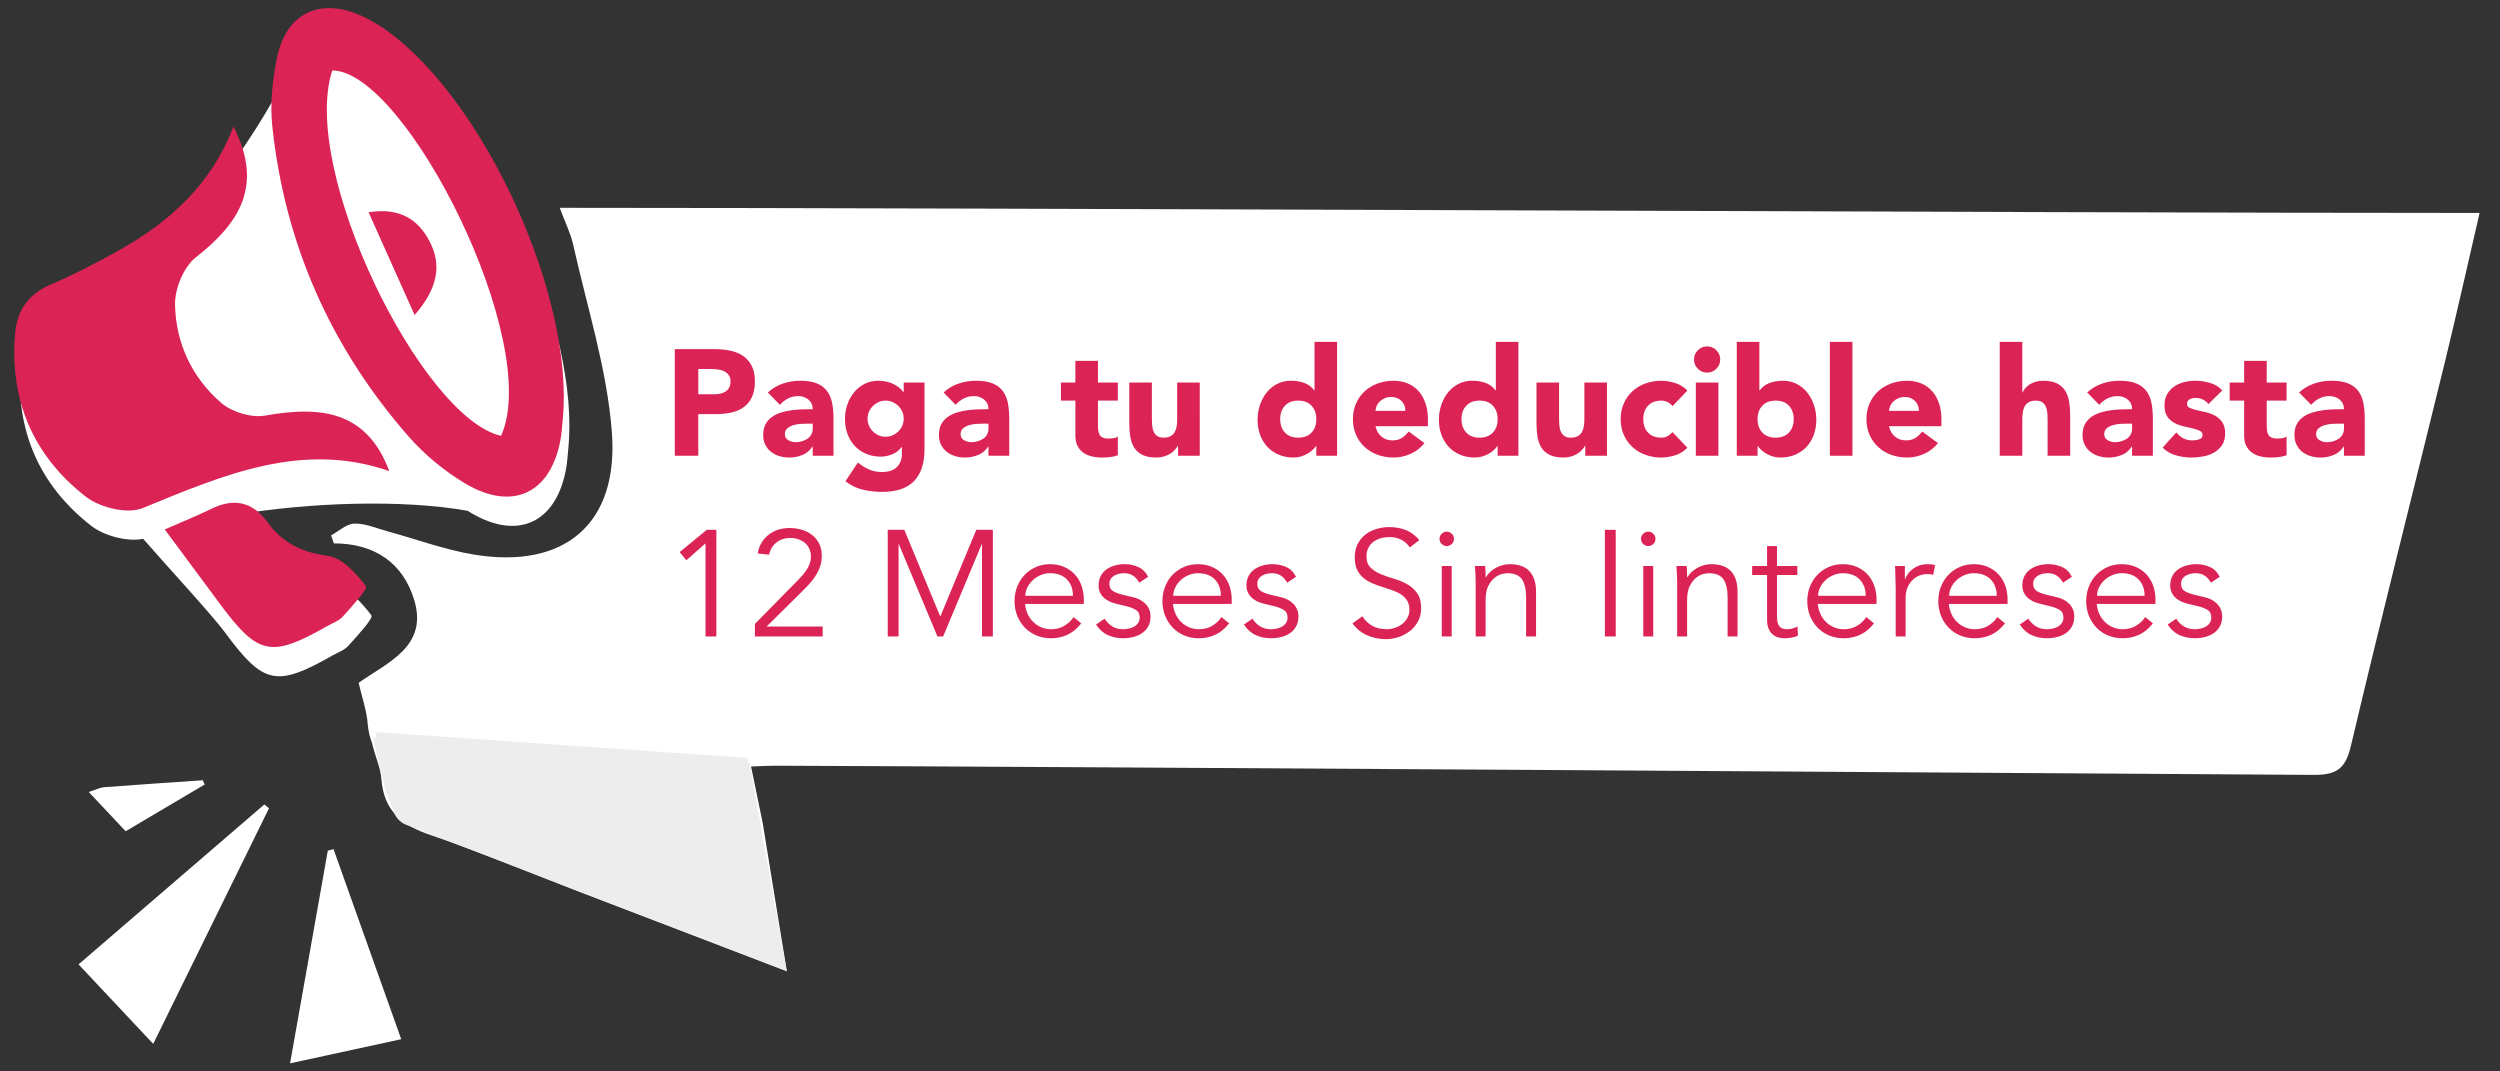
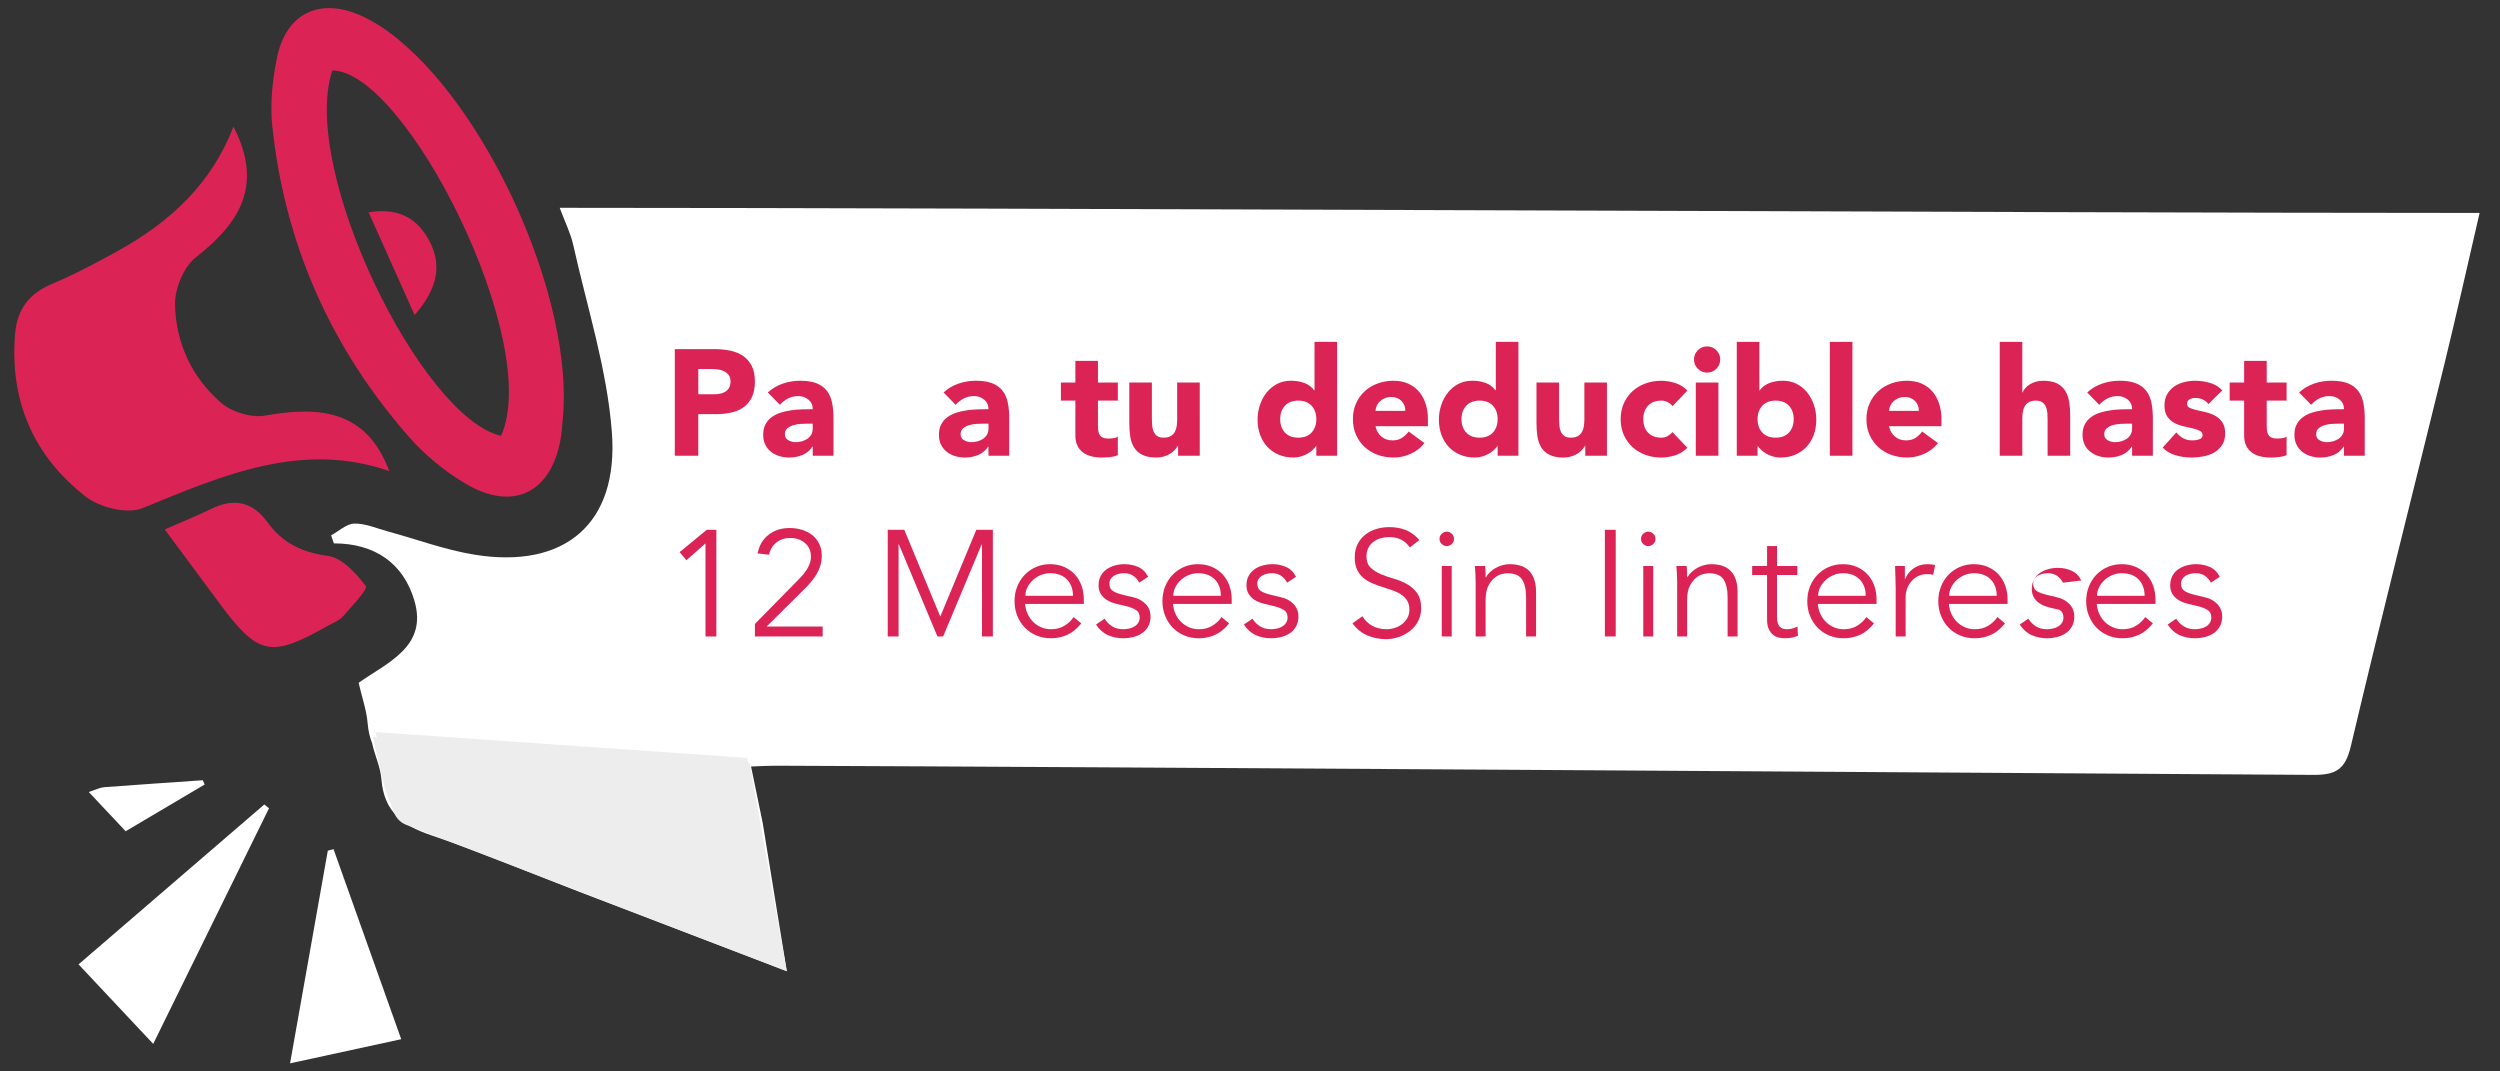
<svg xmlns="http://www.w3.org/2000/svg" version="1.1" id="Capa_1" x="0px" y="0px" width="401.491px" height="172.068px" viewBox="0 0 401.491 172.068" style="enable-background:new 0 0 401.491 172.068;" xml:space="preserve">
  <rect x="0" y="0" width="401.491" height="172.068" fill="#333333" stroke="none" />
  <style type="text/css">
	.st0{fill:#FFFFFF;}
	.st1{fill:#EDEDED;}
	.st2{fill:#DB2455;}
	.st3{fill:#FFFFFF;stroke:#DB2455;stroke-miterlimit:10;}
	.st4{fill:none;stroke:#FFFFFF;stroke-width:2;stroke-linecap:round;stroke-linejoin:round;stroke-miterlimit:10;}
</style>
  <path class="st0" d="M89.886,33.374c0.856,2.304,1.758,4.084,2.177,5.972c2.223,10.005,5.44,19.954,6.203,30.081  C99.378,84.201,90.597,91.441,76.14,89.068c-4.725-0.775-9.295-2.486-13.942-3.751  c-1.758-0.478-3.539-1.275-5.293-1.231c-1.258,0.032-2.488,1.217-3.731,1.888c0.149,0.43,0.297,0.86,0.446,1.29  c6.588-0.006,11.165,3.211,12.923,9.173c2.187,7.414-4.29,9.923-8.949,13.219  c0.535,2.323,1.272,4.395,1.448,6.513c0.099,1.201,0.344,2.242,0.714,3.158l-0.005-0  c0.535,2.323,1.336,3.788,1.511,5.906c0.416,5.035,3.31,7.327,7.89,8.873  c8.031,2.711,15.856,6.033,23.776,9.074c10.947,4.203,21.904,8.383,33.429,12.792  c-1.351-8.315-2.584-15.9-3.868-23.799l-1.872-9.076l-0.002-0c1.767-0.064,2.853-0.132,3.93-0.128  c52.769,0.195,194.2,1.147,246.968,1.475c3.67,0.023,5.152-0.923,6.024-4.616  c4.859-20.575,10.06-41.069,15.083-61.606c1.881-7.691,3.596-15.422,5.593-24.023  C324.662,34.187,163.204,33.386,89.886,33.374z" />
  <path class="st1" d="M60.325,117.571l59.674,4.143l5.899,33.459l-60.26-23.497c-1.047-0.408-1.833-1.323-2.102-2.446  l-1.309-3.426L60.325,117.571L60.325,117.571z" />
  <path class="st0" d="M24.604,167.642c-4.44-4.727-8.49-9.04-11.989-12.766c10.007-8.615,19.919-17.147,29.83-25.68  c0.253,0.202,0.505,0.404,0.758,0.606C37.099,142.222,30.994,154.642,24.604,167.642" />
  <path class="st0" d="M46.584,170.768c2.128-11.992,4.094-23.071,6.06-34.15c0.307-0.082,0.614-0.165,0.92-0.247  c3.545,9.953,7.089,19.905,10.869,30.52C58.614,168.155,53.075,169.358,46.584,170.768" />
  <path class="st0" d="M32.869,125.987c-4.109,2.431-8.218,4.862-12.689,7.507c-1.965-2.09-3.823-4.066-5.928-6.306  c1.209-0.387,1.822-0.718,2.456-0.766c5.284-0.402,10.573-0.751,15.86-1.117  C32.669,125.533,32.769,125.76,32.869,125.987z" />
  <path class="st1" d="M59.865,118.371l60.512,4.143l5.982,33.459l-61.106-23.497c-1.062-0.408-1.859-1.323-2.131-2.446  l-1.327-3.426L59.865,118.371L59.865,118.371z" />
-   <path class="st0" d="M91.258,72.162c1.981-19.349-12.296-51.012-28.14-62.475c-1.204-0.871-2.501-1.651-3.841-2.291  c-5.533-2.639-10.246-1.476-12.631,2.955c-0-0.001-0.001-0.002-0.001-0.002  c-0.002,0.004-0.004,0.009-0.005,0.013c-0.285,0.531-0.527,1.12-0.743,1.743  c-4.55,9.892-18.227,28.521-25.948,32.818c-3.487,1.941-7.033,3.825-10.707,5.369  c-3.643,1.531-5.576,4.063-5.911,7.899c-0.944,10.795,2.925,19.731,11.348,26.277  c2.022,1.572,5.792,2.597,8.309,2.06c4.578,5.24,11.078,12.244,13.107,14.994  c6.229,8.439,8.265,8.883,17.327,3.735c0.867-0.493,1.905-0.848,2.538-1.558c1.418-1.586,4.033-4.411,3.687-4.869  c-1.547-2.055-3.814-4.553-6.093-4.857c-4.163-0.556-7.292-2.088-9.655-5.348c-1.19-1.641-3.561-4.079-6.106-5.951  c11.958-1.997,26.809-2.508,37.311-0.64c0.184,0.114,0.367,0.232,0.552,0.342  c7.647,4.524,13.773,1.459,15.281-7.239C91.109,74.157,91.155,73.154,91.258,72.162z" />
  <path class="st2" d="M90.365,67.463c-0.103,0.992-0.149,1.995-0.319,2.975c-1.508,8.698-7.635,11.763-15.281,7.239  c-3.376-1.997-6.566-4.635-9.15-7.586C53.106,55.809,45.722,39.141,43.726,20.241  c-0.378-3.575,0.028-7.349,0.741-10.897c1.48-7.364,7.073-9.91,13.917-6.646c1.341,0.64,2.637,1.42,3.841,2.291  C78.068,16.451,92.346,48.114,90.365,67.463z M80.464,69.993c6.766-14.895-15.239-58.588-27.099-58.683  C48.101,27.357,67.746,67.114,80.464,69.993z" />
  <path class="st2" d="M37.494,20.338c4.863,9.454,0.977,15.492-6.036,20.985c-1.956,1.532-3.391,5.008-3.348,7.562  c0.105,6.169,2.711,11.764,7.42,15.821c1.717,1.479,4.847,2.427,7.051,2.035c8.778-1.561,16.276-0.868,19.938,8.916  c-13.955-4.869-26.679,0.628-39.619,5.946c-2.442,1.003-6.867-0.086-9.115-1.834  C5.362,73.223,1.493,64.287,2.437,53.492c0.335-3.835,2.269-6.368,5.911-7.899  c3.673-1.544,7.219-3.428,10.707-5.369C27.261,35.658,33.939,29.588,37.494,20.338z" />
  <path class="st2" d="M26.455,85.025c2.943-1.292,5.24-2.208,7.453-3.293c3.682-1.805,6.647-1.185,9.098,2.195  c2.363,3.26,5.492,4.792,9.655,5.348c2.279,0.304,4.546,2.802,6.093,4.857c0.345,0.459-2.269,3.283-3.687,4.869  c-0.634,0.709-1.671,1.065-2.538,1.558c-9.061,5.148-11.098,4.704-17.327-3.735  C32.443,93.085,29.668,89.358,26.455,85.025z" />
  <path class="st2" d="M66.585,50.594c-2.646-5.907-4.914-10.972-7.391-16.504c5.02-0.808,7.917,1.177,9.72,4.526  C70.985,42.465,70.374,46.247,66.585,50.594z" />
  <g>
    <path class="st2" d="M108.369,56.066h6.361c0.887,0,1.725,0.081,2.515,0.242c0.79,0.162,1.479,0.439,2.068,0.834   c0.589,0.396,1.056,0.928,1.403,1.597c0.347,0.669,0.52,1.512,0.52,2.527c0,1-0.162,1.839-0.484,2.516   c-0.323,0.676-0.766,1.217-1.33,1.62c-0.565,0.403-1.233,0.689-2.008,0.859   c-0.774,0.169-1.612,0.253-2.515,0.253h-2.757v6.676h-3.773V56.066z M112.142,63.322h2.515   c0.339,0,0.665-0.032,0.98-0.096c0.315-0.064,0.596-0.173,0.847-0.327c0.25-0.153,0.451-0.363,0.605-0.628   c0.153-0.266,0.23-0.601,0.23-1.004c0-0.435-0.101-0.786-0.302-1.052c-0.202-0.266-0.459-0.472-0.774-0.617   c-0.315-0.145-0.665-0.238-1.052-0.279c-0.387-0.04-0.758-0.06-1.112-0.06h-1.935V63.322z" />
    <path class="st2" d="M130.522,71.714h-0.049c-0.403,0.629-0.94,1.081-1.608,1.355   c-0.669,0.274-1.375,0.411-2.116,0.411c-0.548,0-1.076-0.076-1.584-0.23c-0.508-0.153-0.956-0.383-1.343-0.69   c-0.387-0.306-0.693-0.685-0.919-1.137c-0.226-0.451-0.339-0.975-0.339-1.572c0-0.677,0.125-1.249,0.375-1.717   c0.25-0.468,0.589-0.855,1.016-1.161c0.427-0.306,0.915-0.544,1.463-0.713c0.548-0.17,1.117-0.295,1.705-0.375   c0.589-0.08,1.177-0.129,1.766-0.145c0.588-0.016,1.132-0.024,1.633-0.024c0-0.645-0.23-1.157-0.69-1.536   c-0.459-0.379-1.003-0.569-1.633-0.569c-0.597,0-1.141,0.126-1.633,0.375c-0.492,0.25-0.931,0.592-1.318,1.028   l-1.935-1.983c0.677-0.629,1.467-1.101,2.37-1.415c0.903-0.314,1.838-0.471,2.805-0.471   c1.064,0,1.939,0.133,2.624,0.4c0.685,0.266,1.233,0.657,1.645,1.172c0.411,0.517,0.697,1.149,0.858,1.899   c0.161,0.749,0.242,1.617,0.242,2.6v5.974h-3.337V71.714z M129.627,68.038c-0.274,0-0.616,0.012-1.028,0.037   c-0.411,0.024-0.806,0.093-1.185,0.205c-0.379,0.113-0.701,0.282-0.967,0.508c-0.266,0.226-0.399,0.54-0.399,0.943   c0,0.435,0.185,0.759,0.556,0.967c0.371,0.21,0.758,0.315,1.161,0.315c0.354,0,0.697-0.048,1.028-0.145   c0.33-0.096,0.625-0.233,0.883-0.411c0.257-0.177,0.463-0.403,0.616-0.677c0.153-0.274,0.23-0.596,0.23-0.967   v-0.774H129.627z" />
-     <path class="st2" d="M148.468,72.198c0,2.226-0.561,3.914-1.681,5.068c-1.121,1.153-2.826,1.729-5.115,1.729   c-1.048,0-2.08-0.117-3.095-0.35c-1.016-0.234-1.951-0.69-2.805-1.367l2.007-2.999   c0.565,0.468,1.157,0.838,1.778,1.113c0.621,0.274,1.302,0.411,2.044,0.411c1.112,0,1.931-0.27,2.455-0.811   c0.523-0.54,0.786-1.229,0.786-2.068v-1.137h-0.049c-0.419,0.565-0.94,0.964-1.56,1.197   c-0.621,0.234-1.206,0.351-1.753,0.351c-0.871,0-1.661-0.149-2.37-0.448s-1.318-0.717-1.826-1.258   c-0.508-0.54-0.899-1.181-1.173-1.923c-0.274-0.742-0.411-1.556-0.411-2.443c0-0.774,0.125-1.531,0.375-2.273   c0.249-0.742,0.605-1.394,1.064-1.959c0.46-0.564,1.02-1.019,1.681-1.366c0.661-0.347,1.411-0.521,2.249-0.521   c0.516,0,0.988,0.057,1.415,0.169c0.427,0.113,0.81,0.259,1.149,0.435c0.338,0.178,0.629,0.375,0.871,0.592   c0.242,0.218,0.435,0.432,0.581,0.641h0.048v-1.548h3.338V72.198z M139.326,67.24   c0,0.387,0.073,0.754,0.218,1.101c0.145,0.347,0.35,0.653,0.617,0.919c0.266,0.266,0.573,0.48,0.919,0.64   c0.347,0.162,0.729,0.242,1.149,0.242c0.403,0,0.782-0.08,1.137-0.242c0.355-0.161,0.665-0.374,0.931-0.64   c0.266-0.266,0.471-0.573,0.616-0.919c0.145-0.347,0.218-0.713,0.218-1.101c0-0.386-0.073-0.753-0.218-1.1   c-0.145-0.347-0.35-0.654-0.616-0.919c-0.266-0.266-0.577-0.48-0.931-0.641   c-0.355-0.161-0.734-0.242-1.137-0.242c-0.419,0-0.802,0.081-1.149,0.242c-0.347,0.162-0.653,0.375-0.919,0.641   c-0.266,0.266-0.471,0.573-0.617,0.919C139.398,66.487,139.326,66.853,139.326,67.24z" />
    <path class="st2" d="M158.746,71.714h-0.049c-0.403,0.629-0.94,1.081-1.608,1.355   c-0.669,0.274-1.375,0.411-2.116,0.411c-0.548,0-1.076-0.076-1.584-0.23c-0.508-0.153-0.956-0.383-1.343-0.69   c-0.387-0.306-0.693-0.685-0.919-1.137c-0.226-0.451-0.339-0.975-0.339-1.572c0-0.677,0.125-1.249,0.375-1.717   c0.25-0.468,0.589-0.855,1.016-1.161c0.427-0.306,0.915-0.544,1.463-0.713c0.548-0.17,1.117-0.295,1.705-0.375   c0.589-0.08,1.177-0.129,1.766-0.145c0.588-0.016,1.132-0.024,1.633-0.024c0-0.645-0.23-1.157-0.69-1.536   c-0.459-0.379-1.003-0.569-1.633-0.569c-0.597,0-1.141,0.126-1.633,0.375c-0.492,0.25-0.931,0.592-1.318,1.028   l-1.935-1.983c0.677-0.629,1.467-1.101,2.37-1.415c0.903-0.314,1.838-0.471,2.805-0.471   c1.064,0,1.939,0.133,2.624,0.4c0.685,0.266,1.233,0.657,1.645,1.172c0.411,0.517,0.697,1.149,0.858,1.899   c0.161,0.749,0.242,1.617,0.242,2.6v5.974h-3.337V71.714z M157.851,68.038c-0.274,0-0.617,0.012-1.028,0.037   c-0.411,0.024-0.806,0.093-1.185,0.205c-0.379,0.113-0.701,0.282-0.967,0.508c-0.266,0.226-0.399,0.54-0.399,0.943   c0,0.435,0.185,0.759,0.556,0.967c0.371,0.21,0.758,0.315,1.161,0.315c0.354,0,0.697-0.048,1.028-0.145   c0.33-0.096,0.625-0.233,0.883-0.411c0.257-0.177,0.463-0.403,0.617-0.677c0.153-0.274,0.23-0.596,0.23-0.967   v-0.774H157.851z" />
    <path class="st2" d="M179.521,64.337h-3.193v3.919c0,0.322,0.016,0.616,0.049,0.882   c0.032,0.266,0.104,0.496,0.218,0.69c0.112,0.193,0.286,0.342,0.52,0.447s0.544,0.158,0.931,0.158   c0.193,0,0.447-0.021,0.761-0.06c0.315-0.041,0.552-0.133,0.714-0.279v3.023   c-0.403,0.145-0.822,0.242-1.258,0.29c-0.435,0.049-0.863,0.073-1.282,0.073c-0.613,0-1.177-0.064-1.693-0.194   c-0.516-0.129-0.967-0.334-1.354-0.616c-0.387-0.282-0.69-0.649-0.907-1.101c-0.218-0.452-0.327-1-0.327-1.645   v-5.587h-2.322v-2.902h2.322v-3.482h3.628v3.482h3.193V64.337z" />
    <path class="st2" d="M192.678,73.19h-3.483V71.593h-0.048c-0.129,0.227-0.294,0.452-0.496,0.677   c-0.202,0.226-0.447,0.428-0.737,0.605c-0.29,0.178-0.621,0.322-0.992,0.435   c-0.371,0.112-0.774,0.169-1.209,0.169c-0.919,0-1.665-0.141-2.237-0.423c-0.573-0.281-1.016-0.673-1.33-1.172   c-0.315-0.5-0.524-1.088-0.629-1.766c-0.105-0.677-0.157-1.411-0.157-2.201v-6.482h3.628v5.756   c0,0.339,0.012,0.69,0.036,1.052c0.025,0.363,0.097,0.697,0.218,1.003c0.121,0.307,0.306,0.556,0.556,0.75   c0.25,0.194,0.608,0.29,1.076,0.29c0.468,0,0.847-0.085,1.137-0.254c0.29-0.169,0.512-0.395,0.665-0.677   c0.153-0.281,0.254-0.6,0.302-0.955c0.048-0.354,0.072-0.726,0.072-1.112v-5.854h3.628V73.19z" />
    <path class="st2" d="M214.734,73.19h-3.338v-1.548h-0.048c-0.145,0.21-0.335,0.423-0.569,0.64   c-0.234,0.217-0.508,0.416-0.822,0.592c-0.315,0.178-0.661,0.322-1.04,0.435   c-0.379,0.112-0.77,0.169-1.173,0.169c-0.871,0-1.661-0.149-2.37-0.447c-0.71-0.298-1.318-0.718-1.826-1.258   c-0.508-0.539-0.899-1.181-1.173-1.923s-0.411-1.556-0.411-2.442c0-0.823,0.125-1.609,0.375-2.358   c0.249-0.75,0.605-1.415,1.064-1.995c0.46-0.581,1.02-1.044,1.681-1.391c0.661-0.347,1.411-0.521,2.249-0.521   c0.758,0,1.463,0.117,2.116,0.35c0.653,0.234,1.189,0.633,1.608,1.198h0.049v-7.788h3.628V73.19z M211.397,67.312   c0-0.886-0.254-1.604-0.762-2.152s-1.221-0.823-2.14-0.823s-1.633,0.275-2.14,0.823s-0.762,1.266-0.762,2.152   c0,0.887,0.254,1.605,0.762,2.153s1.221,0.822,2.14,0.822s1.633-0.274,2.14-0.822S211.397,68.2,211.397,67.312   z" />
    <path class="st2" d="M228.762,71.158c-0.581,0.742-1.315,1.314-2.201,1.717c-0.887,0.403-1.806,0.605-2.757,0.605   c-0.903,0-1.753-0.144-2.552-0.435c-0.798-0.29-1.492-0.705-2.08-1.245c-0.589-0.54-1.052-1.188-1.391-1.947   c-0.339-0.758-0.508-1.604-0.508-2.539c0-0.934,0.169-1.781,0.508-2.539c0.339-0.758,0.802-1.407,1.391-1.947   c0.588-0.539,1.282-0.955,2.08-1.245c0.798-0.29,1.649-0.435,2.552-0.435c0.838,0,1.6,0.145,2.285,0.435   c0.685,0.29,1.266,0.706,1.741,1.245c0.476,0.54,0.843,1.189,1.101,1.947c0.258,0.759,0.387,1.605,0.387,2.539   v1.137h-8.416c0.145,0.693,0.459,1.246,0.943,1.657c0.484,0.411,1.08,0.617,1.79,0.617   c0.597,0,1.101-0.133,1.512-0.4c0.411-0.266,0.77-0.608,1.077-1.028L228.762,71.158z M225.69,65.982   c0.016-0.612-0.186-1.137-0.605-1.572c-0.419-0.435-0.959-0.653-1.62-0.653c-0.403,0-0.758,0.064-1.064,0.194   c-0.307,0.129-0.568,0.294-0.786,0.496c-0.218,0.201-0.387,0.435-0.508,0.701s-0.19,0.544-0.205,0.834H225.69z" />
    <path class="st2" d="M243.853,73.19h-3.338v-1.548h-0.048c-0.145,0.21-0.335,0.423-0.569,0.64   c-0.234,0.217-0.508,0.416-0.822,0.592c-0.315,0.178-0.661,0.322-1.04,0.435   c-0.379,0.112-0.77,0.169-1.173,0.169c-0.871,0-1.661-0.149-2.37-0.447c-0.71-0.298-1.318-0.718-1.826-1.258   c-0.508-0.539-0.899-1.181-1.173-1.923s-0.411-1.556-0.411-2.442c0-0.823,0.125-1.609,0.375-2.358   c0.249-0.75,0.605-1.415,1.064-1.995c0.46-0.581,1.02-1.044,1.681-1.391c0.661-0.347,1.411-0.521,2.249-0.521   c0.758,0,1.463,0.117,2.116,0.35c0.653,0.234,1.189,0.633,1.608,1.198h0.049v-7.788h3.628V73.19z M240.515,67.312   c0-0.886-0.254-1.604-0.762-2.152s-1.221-0.823-2.14-0.823s-1.633,0.275-2.14,0.823   c-0.508,0.548-0.762,1.266-0.762,2.152c0,0.887,0.254,1.605,0.762,2.153c0.508,0.548,1.221,0.822,2.14,0.822   s1.633-0.274,2.14-0.822S240.515,68.2,240.515,67.312z" />
    <path class="st2" d="M258.073,73.19h-3.483V71.593h-0.048c-0.129,0.227-0.294,0.452-0.496,0.677   c-0.202,0.226-0.447,0.428-0.737,0.605c-0.29,0.178-0.621,0.322-0.992,0.435   c-0.371,0.112-0.774,0.169-1.209,0.169c-0.919,0-1.665-0.141-2.237-0.423c-0.573-0.281-1.016-0.673-1.33-1.172   c-0.315-0.5-0.524-1.088-0.629-1.766c-0.105-0.677-0.157-1.411-0.157-2.201v-6.482h3.628v5.756   c0,0.339,0.012,0.69,0.036,1.052c0.025,0.363,0.097,0.697,0.218,1.003c0.121,0.307,0.306,0.556,0.556,0.75   c0.25,0.194,0.608,0.29,1.076,0.29c0.468,0,0.847-0.085,1.137-0.254c0.29-0.169,0.512-0.395,0.665-0.677   c0.153-0.281,0.254-0.6,0.302-0.955c0.048-0.354,0.072-0.726,0.072-1.112v-5.854h3.628V73.19z" />
    <path class="st2" d="M268.593,65.233c-0.178-0.258-0.427-0.472-0.75-0.641c-0.323-0.169-0.669-0.254-1.04-0.254   c-0.919,0-1.633,0.275-2.141,0.823c-0.508,0.548-0.761,1.266-0.761,2.152c0,0.887,0.254,1.605,0.761,2.153   c0.508,0.548,1.222,0.822,2.141,0.822c0.403,0,0.75-0.089,1.04-0.266c0.29-0.177,0.54-0.386,0.75-0.628   l2.394,2.515c-0.565,0.581-1.23,0.988-1.995,1.222c-0.766,0.233-1.496,0.35-2.188,0.35   c-0.903,0-1.753-0.144-2.552-0.435c-0.798-0.29-1.492-0.705-2.08-1.245c-0.589-0.54-1.052-1.188-1.391-1.947   c-0.339-0.758-0.508-1.604-0.508-2.539c0-0.934,0.169-1.781,0.508-2.539c0.339-0.758,0.802-1.407,1.391-1.947   c0.588-0.539,1.282-0.955,2.08-1.245c0.798-0.29,1.649-0.435,2.552-0.435c0.693,0,1.423,0.117,2.188,0.35   c0.766,0.234,1.431,0.641,1.995,1.222L268.593,65.233z" />
    <path class="st2" d="M272.052,57.736c0-0.581,0.205-1.077,0.616-1.488c0.411-0.411,0.907-0.617,1.488-0.617   c0.581,0,1.076,0.206,1.488,0.617c0.411,0.411,0.617,0.907,0.617,1.488c0,0.58-0.205,1.076-0.617,1.487   c-0.411,0.411-0.907,0.617-1.488,0.617c-0.581,0-1.076-0.206-1.488-0.617   C272.257,58.812,272.052,58.316,272.052,57.736z M272.342,61.435h3.628v11.755h-3.628V61.435z" />
    <path class="st2" d="M278.92,54.905h3.628v7.788h0.049c0.419-0.565,0.955-0.964,1.608-1.198   c0.653-0.233,1.358-0.35,2.116-0.35c0.838,0,1.588,0.174,2.249,0.521c0.661,0.347,1.222,0.81,1.681,1.391   c0.459,0.58,0.814,1.245,1.064,1.995c0.25,0.749,0.375,1.535,0.375,2.358c0,0.886-0.137,1.7-0.411,2.442   c-0.274,0.742-0.665,1.383-1.173,1.923c-0.508,0.54-1.117,0.96-1.826,1.258   c-0.71,0.298-1.5,0.447-2.37,0.447c-0.419,0-0.814-0.057-1.185-0.169c-0.371-0.113-0.713-0.258-1.028-0.435   c-0.314-0.177-0.589-0.375-0.822-0.592c-0.234-0.217-0.423-0.431-0.569-0.64h-0.048v1.548h-3.338V54.905z    M282.258,67.312c0,0.887,0.254,1.605,0.762,2.153s1.221,0.822,2.14,0.822c0.919,0,1.633-0.274,2.14-0.822   c0.508-0.548,0.762-1.266,0.762-2.153c0-0.886-0.254-1.604-0.762-2.152c-0.508-0.548-1.221-0.823-2.14-0.823   c-0.919,0-1.633,0.275-2.14,0.823S282.258,66.426,282.258,67.312z" />
    <path class="st2" d="M293.867,54.905h3.628v18.285h-3.628V54.905z" />
    <path class="st2" d="M311.232,71.158c-0.581,0.742-1.315,1.314-2.201,1.717c-0.887,0.403-1.806,0.605-2.757,0.605   c-0.903,0-1.753-0.144-2.552-0.435c-0.798-0.29-1.492-0.705-2.08-1.245c-0.589-0.54-1.052-1.188-1.391-1.947   c-0.339-0.758-0.508-1.604-0.508-2.539c0-0.934,0.169-1.781,0.508-2.539c0.339-0.758,0.802-1.407,1.391-1.947   c0.588-0.539,1.282-0.955,2.08-1.245c0.798-0.29,1.649-0.435,2.552-0.435c0.838,0,1.6,0.145,2.285,0.435   c0.685,0.29,1.266,0.706,1.741,1.245c0.476,0.54,0.843,1.189,1.101,1.947c0.258,0.759,0.387,1.605,0.387,2.539   v1.137h-8.416c0.145,0.693,0.459,1.246,0.943,1.657c0.484,0.411,1.08,0.617,1.79,0.617   c0.597,0,1.101-0.133,1.512-0.4c0.411-0.266,0.77-0.608,1.077-1.028L311.232,71.158z M308.16,65.982   c0.016-0.612-0.186-1.137-0.605-1.572c-0.419-0.435-0.959-0.653-1.62-0.653c-0.403,0-0.758,0.064-1.064,0.194   c-0.307,0.129-0.568,0.294-0.786,0.496c-0.218,0.201-0.387,0.435-0.508,0.701s-0.19,0.544-0.205,0.834H308.16z" />
    <path class="st2" d="M324.775,54.905v8.127h0.048c0.08-0.226,0.218-0.452,0.411-0.677   c0.194-0.226,0.427-0.427,0.702-0.605c0.274-0.177,0.597-0.322,0.967-0.435c0.371-0.112,0.774-0.169,1.209-0.169   c0.919,0,1.66,0.142,2.225,0.423c0.564,0.282,1.003,0.674,1.318,1.173s0.528,1.088,0.641,1.766   c0.112,0.676,0.169,1.411,0.169,2.2v6.482h-3.628v-5.756c0-0.338-0.012-0.689-0.036-1.052   c-0.024-0.363-0.096-0.697-0.217-1.004c-0.121-0.306-0.307-0.556-0.556-0.749   c-0.25-0.194-0.609-0.291-1.076-0.291c-0.468,0-0.847,0.085-1.137,0.254c-0.29,0.169-0.512,0.396-0.665,0.677   c-0.153,0.282-0.254,0.601-0.302,0.955c-0.048,0.355-0.072,0.726-0.072,1.113v5.853h-3.628V54.905H324.775z" />
    <path class="st2" d="M342.406,71.714h-0.049c-0.403,0.629-0.94,1.081-1.608,1.355   c-0.669,0.274-1.375,0.411-2.116,0.411c-0.548,0-1.076-0.076-1.584-0.23c-0.508-0.153-0.956-0.383-1.343-0.69   c-0.387-0.306-0.693-0.685-0.919-1.137c-0.226-0.451-0.339-0.975-0.339-1.572c0-0.677,0.125-1.249,0.375-1.717   c0.25-0.468,0.589-0.855,1.016-1.161c0.427-0.306,0.915-0.544,1.463-0.713c0.548-0.17,1.117-0.295,1.705-0.375   c0.589-0.08,1.177-0.129,1.766-0.145c0.588-0.016,1.132-0.024,1.633-0.024c0-0.645-0.23-1.157-0.69-1.536   c-0.459-0.379-1.003-0.569-1.633-0.569c-0.597,0-1.141,0.126-1.633,0.375c-0.492,0.25-0.931,0.592-1.318,1.028   l-1.935-1.983c0.677-0.629,1.467-1.101,2.37-1.415c0.903-0.314,1.838-0.471,2.805-0.471   c1.064,0,1.939,0.133,2.624,0.4c0.685,0.266,1.233,0.657,1.645,1.172c0.411,0.517,0.697,1.149,0.858,1.899   c0.161,0.749,0.242,1.617,0.242,2.6v5.974h-3.337V71.714z M341.511,68.038c-0.274,0-0.616,0.012-1.028,0.037   c-0.411,0.024-0.806,0.093-1.185,0.205c-0.379,0.113-0.701,0.282-0.967,0.508c-0.266,0.226-0.399,0.54-0.399,0.943   c0,0.435,0.185,0.759,0.556,0.967c0.371,0.21,0.758,0.315,1.161,0.315c0.354,0,0.697-0.048,1.028-0.145   c0.33-0.096,0.625-0.233,0.883-0.411c0.257-0.177,0.463-0.403,0.616-0.677c0.153-0.274,0.23-0.596,0.23-0.967   v-0.774H341.511z" />
    <path class="st2" d="M354.668,64.894c-0.532-0.66-1.234-0.991-2.104-0.991c-0.306,0-0.605,0.072-0.895,0.217   c-0.29,0.145-0.435,0.395-0.435,0.75c0,0.29,0.149,0.503,0.447,0.64c0.298,0.137,0.677,0.258,1.137,0.363   c0.46,0.105,0.951,0.217,1.475,0.338c0.524,0.121,1.016,0.311,1.475,0.569c0.46,0.258,0.839,0.608,1.137,1.052   c0.298,0.443,0.447,1.035,0.447,1.777c0,0.759-0.166,1.383-0.496,1.874c-0.331,0.492-0.754,0.887-1.27,1.186   c-0.516,0.298-1.096,0.507-1.741,0.628c-0.645,0.121-1.282,0.181-1.911,0.181c-0.822,0-1.653-0.117-2.491-0.35   c-0.839-0.233-1.548-0.649-2.128-1.245l2.201-2.443c0.339,0.419,0.713,0.738,1.125,0.955   c0.411,0.218,0.89,0.327,1.439,0.327c0.419,0,0.798-0.06,1.137-0.181c0.338-0.121,0.508-0.343,0.508-0.665   c0-0.306-0.149-0.536-0.447-0.69c-0.298-0.153-0.677-0.281-1.137-0.386c-0.46-0.105-0.951-0.218-1.475-0.339   c-0.524-0.121-1.016-0.302-1.475-0.544c-0.46-0.242-0.839-0.584-1.137-1.028   c-0.298-0.443-0.447-1.035-0.447-1.777c0-0.693,0.141-1.29,0.423-1.79c0.282-0.5,0.653-0.911,1.112-1.233   c0.46-0.323,0.988-0.56,1.584-0.714c0.596-0.153,1.201-0.23,1.814-0.23c0.774,0,1.556,0.113,2.346,0.339   c0.79,0.226,1.459,0.628,2.008,1.209L354.668,64.894z" />
    <path class="st2" d="M367.22,64.337h-3.193v3.919c0,0.322,0.016,0.616,0.049,0.882   c0.032,0.266,0.104,0.496,0.218,0.69c0.112,0.193,0.286,0.342,0.52,0.447s0.544,0.158,0.931,0.158   c0.193,0,0.447-0.021,0.761-0.06c0.315-0.041,0.552-0.133,0.714-0.279v3.023   c-0.403,0.145-0.822,0.242-1.258,0.29c-0.435,0.049-0.863,0.073-1.282,0.073c-0.613,0-1.177-0.064-1.693-0.194   c-0.516-0.129-0.967-0.334-1.354-0.616c-0.387-0.282-0.69-0.649-0.907-1.101c-0.218-0.452-0.327-1-0.327-1.645   v-5.587h-2.322v-2.902h2.322v-3.482h3.628v3.482h3.193V64.337z" />
    <path class="st2" d="M376.434,71.714h-0.049c-0.403,0.629-0.94,1.081-1.608,1.355   c-0.669,0.274-1.375,0.411-2.116,0.411c-0.548,0-1.076-0.076-1.584-0.23c-0.508-0.153-0.956-0.383-1.343-0.69   c-0.387-0.306-0.693-0.685-0.919-1.137c-0.226-0.451-0.339-0.975-0.339-1.572c0-0.677,0.125-1.249,0.375-1.717   c0.25-0.468,0.589-0.855,1.016-1.161c0.427-0.306,0.915-0.544,1.463-0.713c0.548-0.17,1.117-0.295,1.705-0.375   c0.589-0.08,1.177-0.129,1.766-0.145c0.588-0.016,1.132-0.024,1.633-0.024c0-0.645-0.23-1.157-0.69-1.536   c-0.459-0.379-1.003-0.569-1.633-0.569c-0.597,0-1.141,0.126-1.633,0.375c-0.492,0.25-0.931,0.592-1.318,1.028   l-1.935-1.983c0.677-0.629,1.467-1.101,2.37-1.415c0.903-0.314,1.838-0.471,2.805-0.471   c1.064,0,1.939,0.133,2.624,0.4c0.685,0.266,1.233,0.657,1.645,1.172c0.411,0.517,0.697,1.149,0.858,1.899   c0.161,0.749,0.242,1.617,0.242,2.6v5.974h-3.337V71.714z M375.539,68.038c-0.274,0-0.617,0.012-1.028,0.037   c-0.411,0.024-0.806,0.093-1.185,0.205c-0.379,0.113-0.701,0.282-0.967,0.508   c-0.266,0.226-0.399,0.54-0.399,0.943c0,0.435,0.185,0.759,0.556,0.967c0.371,0.21,0.758,0.315,1.161,0.315   c0.354,0,0.697-0.048,1.028-0.145c0.33-0.096,0.625-0.233,0.883-0.411c0.257-0.177,0.463-0.403,0.617-0.677   c0.153-0.274,0.23-0.596,0.23-0.967v-0.774H375.539z" />
    <path class="st2" d="M115.044,102.212h-1.742V87.265l-3.071,2.709l-1.088-1.306l4.353-3.58h1.548V102.212z" />
    <path class="st2" d="M132.119,102.212h-10.883v-2.008l6.82-6.941c0.258-0.258,0.516-0.532,0.774-0.822   c0.258-0.291,0.492-0.597,0.702-0.919c0.209-0.322,0.379-0.661,0.508-1.016c0.129-0.355,0.194-0.726,0.194-1.113   c0-0.468-0.085-0.886-0.254-1.258c-0.169-0.371-0.407-0.685-0.713-0.944c-0.307-0.257-0.661-0.455-1.064-0.592   c-0.403-0.137-0.83-0.205-1.282-0.205c-0.871,0-1.613,0.242-2.225,0.726c-0.613,0.484-1.008,1.137-1.185,1.958   l-1.838-0.194c0.242-1.274,0.826-2.273,1.753-2.999c0.927-0.726,2.051-1.088,3.374-1.088   c0.693,0,1.35,0.093,1.971,0.278c0.621,0.186,1.169,0.464,1.645,0.835c0.475,0.37,0.855,0.834,1.137,1.391   c0.282,0.555,0.423,1.206,0.423,1.946c0,0.661-0.101,1.266-0.302,1.814c-0.202,0.549-0.463,1.065-0.786,1.548   c-0.323,0.484-0.689,0.943-1.1,1.378c-0.411,0.435-0.835,0.863-1.27,1.282l-5.394,5.344h8.997V102.212z" />
    <path class="st2" d="M151.008,99.02l5.78-13.931h2.66v17.123h-1.742V87.411h-0.048l-6.191,14.801h-0.919   l-6.191-14.801h-0.048v14.801h-1.742V85.089h2.66L151.008,99.02z" />
    <path class="st2" d="M164.624,96.988c0.048,0.565,0.185,1.097,0.411,1.597c0.226,0.5,0.524,0.931,0.895,1.294   c0.371,0.363,0.798,0.649,1.282,0.858c0.484,0.21,1.008,0.315,1.572,0.315c0.855,0,1.592-0.197,2.213-0.592   c0.62-0.395,1.092-0.85,1.415-1.366l1.233,1.016c-0.677,0.855-1.423,1.467-2.237,1.837   c-0.814,0.371-1.689,0.556-2.624,0.556c-0.839,0-1.617-0.149-2.334-0.447c-0.718-0.298-1.334-0.714-1.85-1.246   c-0.516-0.532-0.923-1.161-1.221-1.887c-0.298-0.726-0.447-1.515-0.447-2.369c0-0.855,0.145-1.645,0.435-2.37   c0.29-0.726,0.693-1.355,1.209-1.887c0.516-0.532,1.121-0.947,1.814-1.245c0.693-0.298,1.443-0.448,2.249-0.448   c0.855,0,1.62,0.153,2.298,0.459c0.677,0.307,1.246,0.714,1.705,1.222c0.46,0.508,0.811,1.104,1.052,1.79   c0.242,0.685,0.363,1.414,0.363,2.188v0.726H164.624z M172.315,95.682c0-1.08-0.323-1.955-0.967-2.624   c-0.645-0.669-1.548-1.003-2.709-1.003c-0.516,0-1.016,0.101-1.5,0.302c-0.484,0.202-0.907,0.471-1.27,0.811   c-0.363,0.338-0.653,0.726-0.871,1.16c-0.218,0.435-0.326,0.887-0.326,1.355H172.315z" />
    <path class="st2" d="M182.957,93.578c-0.242-0.468-0.565-0.838-0.967-1.113c-0.403-0.274-0.895-0.411-1.475-0.411   c-0.274,0-0.553,0.032-0.835,0.096c-0.282,0.065-0.536,0.166-0.761,0.302c-0.226,0.138-0.408,0.311-0.544,0.521   c-0.138,0.21-0.206,0.468-0.206,0.774c0,0.532,0.185,0.919,0.556,1.161c0.371,0.242,0.927,0.452,1.669,0.628   l1.62,0.387c0.79,0.178,1.447,0.537,1.971,1.076c0.524,0.54,0.786,1.214,0.786,2.02   c0,0.613-0.125,1.14-0.375,1.584c-0.25,0.443-0.58,0.806-0.992,1.088c-0.411,0.281-0.883,0.487-1.415,0.616   c-0.532,0.129-1.072,0.194-1.62,0.194c-0.871,0-1.681-0.165-2.431-0.496c-0.75-0.33-1.391-0.898-1.923-1.704   l1.378-0.944c0.322,0.517,0.729,0.928,1.222,1.234c0.491,0.306,1.076,0.459,1.753,0.459   c0.322,0,0.644-0.036,0.967-0.109c0.322-0.073,0.608-0.185,0.858-0.338c0.25-0.153,0.451-0.351,0.605-0.593   c0.153-0.242,0.23-0.523,0.23-0.847c0-0.564-0.21-0.971-0.629-1.221c-0.419-0.25-0.927-0.448-1.523-0.593   l-1.548-0.363c-0.194-0.048-0.456-0.129-0.786-0.242c-0.331-0.112-0.653-0.281-0.967-0.507   c-0.315-0.226-0.585-0.521-0.81-0.883c-0.226-0.363-0.339-0.81-0.339-1.341c0-0.581,0.117-1.088,0.35-1.524   s0.548-0.79,0.943-1.065c0.395-0.274,0.842-0.479,1.343-0.616c0.499-0.137,1.016-0.206,1.548-0.206   c0.79,0,1.523,0.153,2.201,0.459c0.677,0.307,1.201,0.831,1.572,1.572L182.957,93.578z" />
    <path class="st2" d="M188.374,96.988c0.048,0.565,0.185,1.097,0.411,1.597c0.226,0.5,0.524,0.931,0.895,1.294   c0.371,0.363,0.798,0.649,1.282,0.858c0.484,0.21,1.008,0.315,1.572,0.315c0.855,0,1.592-0.197,2.213-0.592   c0.62-0.395,1.092-0.85,1.415-1.366l1.233,1.016c-0.677,0.855-1.423,1.467-2.237,1.837   c-0.814,0.371-1.689,0.556-2.624,0.556c-0.839,0-1.617-0.149-2.334-0.447c-0.718-0.298-1.335-0.714-1.85-1.246   s-0.923-1.161-1.221-1.887c-0.298-0.726-0.447-1.515-0.447-2.369c0-0.855,0.145-1.645,0.435-2.37   c0.29-0.726,0.693-1.355,1.209-1.887c0.516-0.532,1.121-0.947,1.814-1.245c0.693-0.298,1.443-0.448,2.249-0.448   c0.855,0,1.62,0.153,2.298,0.459c0.677,0.307,1.246,0.714,1.705,1.222c0.46,0.508,0.811,1.104,1.052,1.79   c0.242,0.685,0.363,1.414,0.363,2.188v0.726H188.374z M196.065,95.682c0-1.08-0.323-1.955-0.967-2.624   c-0.645-0.669-1.548-1.003-2.709-1.003c-0.516,0-1.016,0.101-1.5,0.302c-0.484,0.202-0.907,0.471-1.27,0.811   c-0.363,0.338-0.653,0.726-0.871,1.16c-0.218,0.435-0.326,0.887-0.326,1.355H196.065z" />
    <path class="st2" d="M206.707,93.578c-0.242-0.468-0.565-0.838-0.967-1.113c-0.403-0.274-0.895-0.411-1.475-0.411   c-0.275,0-0.553,0.032-0.835,0.096c-0.282,0.065-0.536,0.166-0.761,0.302c-0.226,0.138-0.408,0.311-0.544,0.521   c-0.138,0.21-0.206,0.468-0.206,0.774c0,0.532,0.185,0.919,0.556,1.161c0.371,0.242,0.927,0.452,1.669,0.628   l1.62,0.387c0.79,0.178,1.447,0.537,1.971,1.076c0.524,0.54,0.786,1.214,0.786,2.02   c0,0.613-0.125,1.14-0.375,1.584c-0.25,0.443-0.58,0.806-0.992,1.088c-0.411,0.281-0.883,0.487-1.415,0.616   c-0.532,0.129-1.072,0.194-1.62,0.194c-0.871,0-1.681-0.165-2.431-0.496c-0.75-0.33-1.391-0.898-1.923-1.704   l1.378-0.944c0.322,0.517,0.729,0.928,1.222,1.234c0.491,0.306,1.076,0.459,1.753,0.459   c0.322,0,0.644-0.036,0.967-0.109c0.322-0.073,0.608-0.185,0.858-0.338c0.25-0.153,0.451-0.351,0.605-0.593   c0.153-0.242,0.23-0.523,0.23-0.847c0-0.564-0.21-0.971-0.629-1.221c-0.419-0.25-0.927-0.448-1.523-0.593   l-1.548-0.363c-0.194-0.048-0.456-0.129-0.786-0.242c-0.331-0.112-0.653-0.281-0.967-0.507   s-0.585-0.521-0.81-0.883c-0.226-0.363-0.339-0.81-0.339-1.341c0-0.581,0.117-1.088,0.35-1.524   s0.548-0.79,0.943-1.065c0.395-0.274,0.842-0.479,1.343-0.616c0.499-0.137,1.016-0.206,1.548-0.206   c0.79,0,1.523,0.153,2.201,0.459c0.677,0.307,1.201,0.831,1.572,1.572L206.707,93.578z" />
    <path class="st2" d="M226.418,87.918c-0.758-1.112-1.862-1.668-3.313-1.668c-0.452,0-0.895,0.06-1.33,0.181   c-0.435,0.121-0.827,0.306-1.173,0.556c-0.347,0.25-0.625,0.573-0.835,0.967   c-0.21,0.395-0.314,0.859-0.314,1.391c0,0.774,0.217,1.375,0.653,1.802c0.435,0.427,0.975,0.778,1.62,1.052   c0.645,0.274,1.351,0.52,2.116,0.737c0.766,0.218,1.471,0.508,2.116,0.871c0.645,0.363,1.185,0.843,1.621,1.439   c0.435,0.597,0.653,1.411,0.653,2.443c0,0.774-0.165,1.471-0.495,2.092c-0.331,0.621-0.766,1.141-1.306,1.56   c-0.54,0.419-1.145,0.743-1.814,0.967c-0.669,0.226-1.343,0.339-2.019,0.339c-1.049,0-2.044-0.197-2.987-0.592   c-0.943-0.395-1.745-1.044-2.406-1.947l1.596-1.137c0.37,0.628,0.884,1.133,1.543,1.512   c0.659,0.379,1.438,0.568,2.338,0.568c0.434,0,0.868-0.068,1.302-0.205c0.434-0.137,0.824-0.339,1.169-0.605   c0.345-0.266,0.631-0.593,0.856-0.98c0.225-0.387,0.338-0.83,0.338-1.33c0-0.596-0.125-1.092-0.375-1.488   c-0.25-0.395-0.581-0.726-0.992-0.991c-0.411-0.266-0.879-0.487-1.403-0.665s-1.064-0.354-1.62-0.532   c-0.556-0.178-1.097-0.379-1.621-0.605c-0.524-0.226-0.992-0.512-1.403-0.859   c-0.411-0.347-0.742-0.782-0.992-1.307c-0.25-0.523-0.375-1.181-0.375-1.971c0-0.822,0.157-1.54,0.471-2.152   c0.315-0.613,0.734-1.121,1.258-1.524c0.524-0.403,1.116-0.702,1.778-0.895c0.661-0.194,1.338-0.291,2.032-0.291   c0.967,0,1.846,0.154,2.636,0.46c0.79,0.306,1.523,0.847,2.201,1.62L226.418,87.918z" />
    <path class="st2" d="M233.504,86.54c0,0.339-0.121,0.617-0.363,0.834c-0.242,0.218-0.508,0.327-0.798,0.327   s-0.556-0.109-0.798-0.327c-0.242-0.217-0.363-0.495-0.363-0.834c0-0.338,0.121-0.617,0.363-0.834   c0.242-0.217,0.508-0.327,0.798-0.327s0.556,0.11,0.798,0.327C233.383,85.923,233.504,86.202,233.504,86.54z    M233.141,102.212h-1.597v-11.319h1.597V102.212z" />
    <path class="st2" d="M238.51,90.893c0.032,0.307,0.052,0.609,0.06,0.907c0.008,0.298,0.012,0.601,0.012,0.907h0.048   c0.177-0.306,0.403-0.589,0.677-0.847c0.274-0.258,0.58-0.479,0.919-0.665c0.339-0.185,0.697-0.33,1.077-0.435   c0.378-0.104,0.753-0.157,1.124-0.157c1.451,0,2.523,0.384,3.217,1.149c0.693,0.766,1.04,1.858,1.04,3.277   v7.183h-1.597v-6.264c0-1.258-0.217-2.221-0.653-2.891c-0.435-0.669-1.242-1.003-2.418-1.003   c-0.081,0-0.307,0.032-0.677,0.096c-0.371,0.065-0.761,0.242-1.173,0.533c-0.411,0.29-0.778,0.726-1.1,1.306   c-0.323,0.58-0.484,1.387-0.484,2.418v5.804h-1.597v-8.828c0-0.306-0.012-0.693-0.036-1.161   c-0.025-0.468-0.053-0.911-0.085-1.33H238.51z" />
    <path class="st2" d="M259.479,102.212h-1.742V85.089h1.742V102.212z" />
    <path class="st2" d="M265.864,86.54c0,0.339-0.121,0.617-0.363,0.834c-0.242,0.218-0.508,0.327-0.798,0.327   s-0.556-0.109-0.798-0.327c-0.242-0.217-0.363-0.495-0.363-0.834c0-0.338,0.121-0.617,0.363-0.834   c0.242-0.217,0.508-0.327,0.798-0.327s0.556,0.11,0.798,0.327C265.743,85.923,265.864,86.202,265.864,86.54z    M265.501,102.212h-1.597v-11.319h1.597V102.212z" />
    <path class="st2" d="M270.87,90.893c0.032,0.307,0.052,0.609,0.06,0.907c0.008,0.298,0.012,0.601,0.012,0.907h0.048   c0.177-0.306,0.403-0.589,0.677-0.847c0.274-0.258,0.58-0.479,0.919-0.665c0.339-0.185,0.697-0.33,1.077-0.435   c0.378-0.104,0.753-0.157,1.124-0.157c1.451,0,2.523,0.384,3.217,1.149c0.693,0.766,1.04,1.858,1.04,3.277   v7.183h-1.597v-6.264c0-1.258-0.217-2.221-0.653-2.891c-0.435-0.669-1.242-1.003-2.418-1.003   c-0.081,0-0.306,0.032-0.677,0.096c-0.371,0.065-0.761,0.242-1.173,0.533c-0.411,0.29-0.778,0.726-1.1,1.306   c-0.323,0.58-0.484,1.387-0.484,2.418v5.804h-1.597v-8.828c0-0.306-0.012-0.693-0.036-1.161   c-0.025-0.468-0.053-0.911-0.085-1.33H270.87z" />
    <path class="st2" d="M288.646,92.344h-3.265v6.676c0,0.419,0.04,0.761,0.121,1.028   c0.08,0.266,0.193,0.471,0.339,0.617c0.145,0.144,0.318,0.246,0.52,0.302c0.202,0.057,0.423,0.084,0.665,0.084   c0.274,0,0.556-0.04,0.847-0.121c0.29-0.08,0.556-0.185,0.798-0.315l0.073,1.476   c-0.597,0.274-1.315,0.411-2.153,0.411c-0.307,0-0.625-0.041-0.956-0.121c-0.331-0.08-0.633-0.233-0.907-0.459   c-0.274-0.226-0.5-0.532-0.677-0.919c-0.178-0.387-0.266-0.895-0.266-1.524v-7.135h-2.394v-1.451h2.394v-3.192   h1.596v3.192h3.265V92.344z" />
    <path class="st2" d="M291.935,96.988c0.048,0.565,0.185,1.097,0.411,1.597s0.524,0.931,0.895,1.294   c0.371,0.363,0.798,0.649,1.282,0.858c0.484,0.21,1.008,0.315,1.572,0.315c0.855,0,1.592-0.197,2.213-0.592   c0.62-0.395,1.092-0.85,1.415-1.366l1.233,1.016c-0.677,0.855-1.423,1.467-2.237,1.837   c-0.814,0.371-1.689,0.556-2.624,0.556c-0.839,0-1.617-0.149-2.334-0.447c-0.718-0.298-1.334-0.714-1.85-1.246   s-0.923-1.161-1.221-1.887c-0.299-0.726-0.447-1.515-0.447-2.369c0-0.855,0.145-1.645,0.435-2.37   c0.29-0.726,0.693-1.355,1.209-1.887c0.516-0.532,1.121-0.947,1.814-1.245c0.693-0.298,1.443-0.448,2.249-0.448   c0.855,0,1.62,0.153,2.298,0.459c0.677,0.307,1.246,0.714,1.705,1.222c0.46,0.508,0.811,1.104,1.052,1.79   c0.242,0.685,0.363,1.414,0.363,2.188v0.726H291.935z M299.626,95.682c0-1.08-0.323-1.955-0.967-2.624   c-0.645-0.669-1.548-1.003-2.709-1.003c-0.516,0-1.016,0.101-1.5,0.302c-0.484,0.202-0.907,0.471-1.27,0.811   c-0.363,0.338-0.653,0.726-0.871,1.16c-0.218,0.435-0.326,0.887-0.326,1.355H299.626z" />
    <path class="st2" d="M304.439,94.425c0-0.5-0.012-1.008-0.036-1.524c-0.024-0.516-0.044-1.185-0.06-2.008h1.572   v2.104h0.048c0.113-0.306,0.274-0.6,0.484-0.882c0.21-0.281,0.463-0.536,0.762-0.761   c0.298-0.226,0.645-0.407,1.04-0.544c0.395-0.137,0.842-0.206,1.342-0.206c0.452,0,0.847,0.048,1.185,0.145   l-0.314,1.572c-0.21-0.081-0.516-0.121-0.919-0.121c-0.613,0-1.137,0.117-1.572,0.35s-0.798,0.532-1.088,0.895   c-0.29,0.363-0.504,0.754-0.641,1.173c-0.137,0.419-0.205,0.822-0.205,1.209v6.385h-1.596V94.425z" />
    <path class="st2" d="M312.976,96.988c0.048,0.565,0.185,1.097,0.411,1.597s0.524,0.931,0.895,1.294   c0.371,0.363,0.798,0.649,1.282,0.858c0.484,0.21,1.008,0.315,1.572,0.315c0.855,0,1.592-0.197,2.213-0.592   c0.62-0.395,1.092-0.85,1.415-1.366l1.233,1.016c-0.677,0.855-1.423,1.467-2.237,1.837   c-0.814,0.371-1.689,0.556-2.624,0.556c-0.839,0-1.617-0.149-2.334-0.447c-0.718-0.298-1.335-0.714-1.85-1.246   c-0.516-0.532-0.923-1.161-1.221-1.887c-0.298-0.726-0.447-1.515-0.447-2.369c0-0.855,0.145-1.645,0.435-2.37   c0.29-0.726,0.693-1.355,1.209-1.887c0.516-0.532,1.121-0.947,1.814-1.245c0.693-0.298,1.443-0.448,2.249-0.448   c0.855,0,1.62,0.153,2.298,0.459c0.677,0.307,1.246,0.714,1.705,1.222c0.46,0.508,0.811,1.104,1.052,1.79   c0.242,0.685,0.363,1.414,0.363,2.188v0.726H312.976z M320.667,95.682c0-1.08-0.323-1.955-0.967-2.624   c-0.645-0.669-1.548-1.003-2.709-1.003c-0.516,0-1.016,0.101-1.5,0.302c-0.484,0.202-0.907,0.471-1.27,0.811   c-0.363,0.338-0.653,0.726-0.871,1.16c-0.218,0.435-0.326,0.887-0.326,1.355H320.667z" />
-     <path class="st2" d="M331.309,93.578c-0.242-0.468-0.565-0.838-0.967-1.113c-0.403-0.274-0.895-0.411-1.475-0.411   c-0.274,0-0.553,0.032-0.835,0.096c-0.282,0.065-0.536,0.166-0.761,0.302c-0.226,0.138-0.408,0.311-0.544,0.521   c-0.138,0.21-0.206,0.468-0.206,0.774c0,0.532,0.185,0.919,0.556,1.161c0.371,0.242,0.927,0.452,1.669,0.628   l1.62,0.387c0.79,0.178,1.447,0.537,1.971,1.076c0.524,0.54,0.786,1.214,0.786,2.02   c0,0.613-0.125,1.14-0.375,1.584c-0.25,0.443-0.58,0.806-0.992,1.088c-0.411,0.281-0.883,0.487-1.415,0.616   c-0.532,0.129-1.072,0.194-1.62,0.194c-0.871,0-1.681-0.165-2.431-0.496c-0.75-0.33-1.391-0.898-1.923-1.704   l1.378-0.944c0.322,0.517,0.729,0.928,1.222,1.234c0.491,0.306,1.076,0.459,1.753,0.459   c0.322,0,0.644-0.036,0.967-0.109c0.322-0.073,0.608-0.185,0.858-0.338c0.25-0.153,0.451-0.351,0.605-0.593   c0.153-0.242,0.23-0.523,0.23-0.847c0-0.564-0.21-0.971-0.629-1.221c-0.419-0.25-0.927-0.448-1.523-0.593   l-1.548-0.363c-0.194-0.048-0.456-0.129-0.786-0.242c-0.331-0.112-0.653-0.281-0.967-0.507   s-0.585-0.521-0.81-0.883c-0.226-0.363-0.339-0.81-0.339-1.341c0-0.581,0.117-1.088,0.35-1.524   s0.548-0.79,0.943-1.065c0.395-0.274,0.842-0.479,1.343-0.616c0.499-0.137,1.016-0.206,1.548-0.206   c0.79,0,1.523,0.153,2.201,0.459c0.677,0.307,1.201,0.831,1.572,1.572L331.309,93.578z" />
+     <path class="st2" d="M331.309,93.578c-0.242-0.468-0.565-0.838-0.967-1.113c-0.403-0.274-0.895-0.411-1.475-0.411   c-0.274,0-0.553,0.032-0.835,0.096c-0.282,0.065-0.536,0.166-0.761,0.302c-0.226,0.138-0.408,0.311-0.544,0.521   c-0.138,0.21-0.206,0.468-0.206,0.774c0,0.532,0.185,0.919,0.556,1.161c0.371,0.242,0.927,0.452,1.669,0.628   l1.62,0.387c0.79,0.178,1.447,0.537,1.971,1.076c0.524,0.54,0.786,1.214,0.786,2.02   c0,0.613-0.125,1.14-0.375,1.584c-0.25,0.443-0.58,0.806-0.992,1.088c-0.411,0.281-0.883,0.487-1.415,0.616   c-0.532,0.129-1.072,0.194-1.62,0.194c-0.871,0-1.681-0.165-2.431-0.496c-0.75-0.33-1.391-0.898-1.923-1.704   l1.378-0.944c0.322,0.517,0.729,0.928,1.222,1.234c0.491,0.306,1.076,0.459,1.753,0.459   c0.322,0,0.644-0.036,0.967-0.109c0.322-0.073,0.608-0.185,0.858-0.338c0.25-0.153,0.451-0.351,0.605-0.593   c0.153-0.242,0.23-0.523,0.23-0.847c0-0.564-0.21-0.971-0.629-1.221l-1.548-0.363c-0.194-0.048-0.456-0.129-0.786-0.242c-0.331-0.112-0.653-0.281-0.967-0.507   s-0.585-0.521-0.81-0.883c-0.226-0.363-0.339-0.81-0.339-1.341c0-0.581,0.117-1.088,0.35-1.524   s0.548-0.79,0.943-1.065c0.395-0.274,0.842-0.479,1.343-0.616c0.499-0.137,1.016-0.206,1.548-0.206   c0.79,0,1.523,0.153,2.201,0.459c0.677,0.307,1.201,0.831,1.572,1.572L331.309,93.578z" />
    <path class="st2" d="M336.726,96.988c0.048,0.565,0.185,1.097,0.411,1.597c0.226,0.5,0.524,0.931,0.895,1.294   c0.371,0.363,0.798,0.649,1.282,0.858c0.484,0.21,1.008,0.315,1.572,0.315c0.855,0,1.592-0.197,2.213-0.592   c0.62-0.395,1.092-0.85,1.415-1.366l1.233,1.016c-0.677,0.855-1.423,1.467-2.237,1.837   c-0.814,0.371-1.689,0.556-2.624,0.556c-0.839,0-1.617-0.149-2.334-0.447c-0.718-0.298-1.334-0.714-1.85-1.246   s-0.923-1.161-1.221-1.887c-0.299-0.726-0.447-1.515-0.447-2.369c0-0.855,0.145-1.645,0.435-2.37   c0.29-0.726,0.693-1.355,1.209-1.887c0.516-0.532,1.121-0.947,1.814-1.245c0.693-0.298,1.443-0.448,2.249-0.448   c0.855,0,1.62,0.153,2.298,0.459c0.677,0.307,1.246,0.714,1.705,1.222c0.46,0.508,0.811,1.104,1.052,1.79   c0.242,0.685,0.363,1.414,0.363,2.188v0.726H336.726z M344.417,95.682c0-1.08-0.323-1.955-0.967-2.624   c-0.645-0.669-1.548-1.003-2.709-1.003c-0.516,0-1.016,0.101-1.5,0.302c-0.484,0.202-0.907,0.471-1.27,0.811   c-0.363,0.338-0.653,0.726-0.871,1.16c-0.218,0.435-0.326,0.887-0.326,1.355H344.417z" />
    <path class="st2" d="M355.058,93.578c-0.242-0.468-0.565-0.838-0.967-1.113c-0.403-0.274-0.895-0.411-1.475-0.411   c-0.274,0-0.553,0.032-0.835,0.096c-0.282,0.065-0.536,0.166-0.761,0.302c-0.226,0.138-0.408,0.311-0.544,0.521   c-0.138,0.21-0.206,0.468-0.206,0.774c0,0.532,0.185,0.919,0.556,1.161c0.371,0.242,0.927,0.452,1.669,0.628   l1.62,0.387c0.79,0.178,1.447,0.537,1.971,1.076c0.524,0.54,0.786,1.214,0.786,2.02   c0,0.613-0.125,1.14-0.375,1.584c-0.25,0.443-0.58,0.806-0.992,1.088c-0.411,0.281-0.883,0.487-1.415,0.616   c-0.532,0.129-1.072,0.194-1.62,0.194c-0.871,0-1.681-0.165-2.431-0.496c-0.75-0.33-1.391-0.898-1.923-1.704   l1.378-0.944c0.322,0.517,0.729,0.928,1.222,1.234c0.491,0.306,1.076,0.459,1.753,0.459   c0.322,0,0.644-0.036,0.967-0.109c0.322-0.073,0.608-0.185,0.858-0.338c0.25-0.153,0.451-0.351,0.605-0.593   c0.153-0.242,0.23-0.523,0.23-0.847c0-0.564-0.21-0.971-0.629-1.221c-0.419-0.25-0.927-0.448-1.523-0.593   l-1.548-0.363c-0.194-0.048-0.456-0.129-0.786-0.242c-0.331-0.112-0.653-0.281-0.967-0.507   c-0.315-0.226-0.585-0.521-0.81-0.883c-0.226-0.363-0.339-0.81-0.339-1.341c0-0.581,0.117-1.088,0.35-1.524   s0.548-0.79,0.943-1.065c0.395-0.274,0.842-0.479,1.343-0.616c0.499-0.137,1.016-0.206,1.548-0.206   c0.79,0,1.523,0.153,2.201,0.459c0.677,0.307,1.201,0.831,1.572,1.572L355.058,93.578z" />
  </g>
</svg>